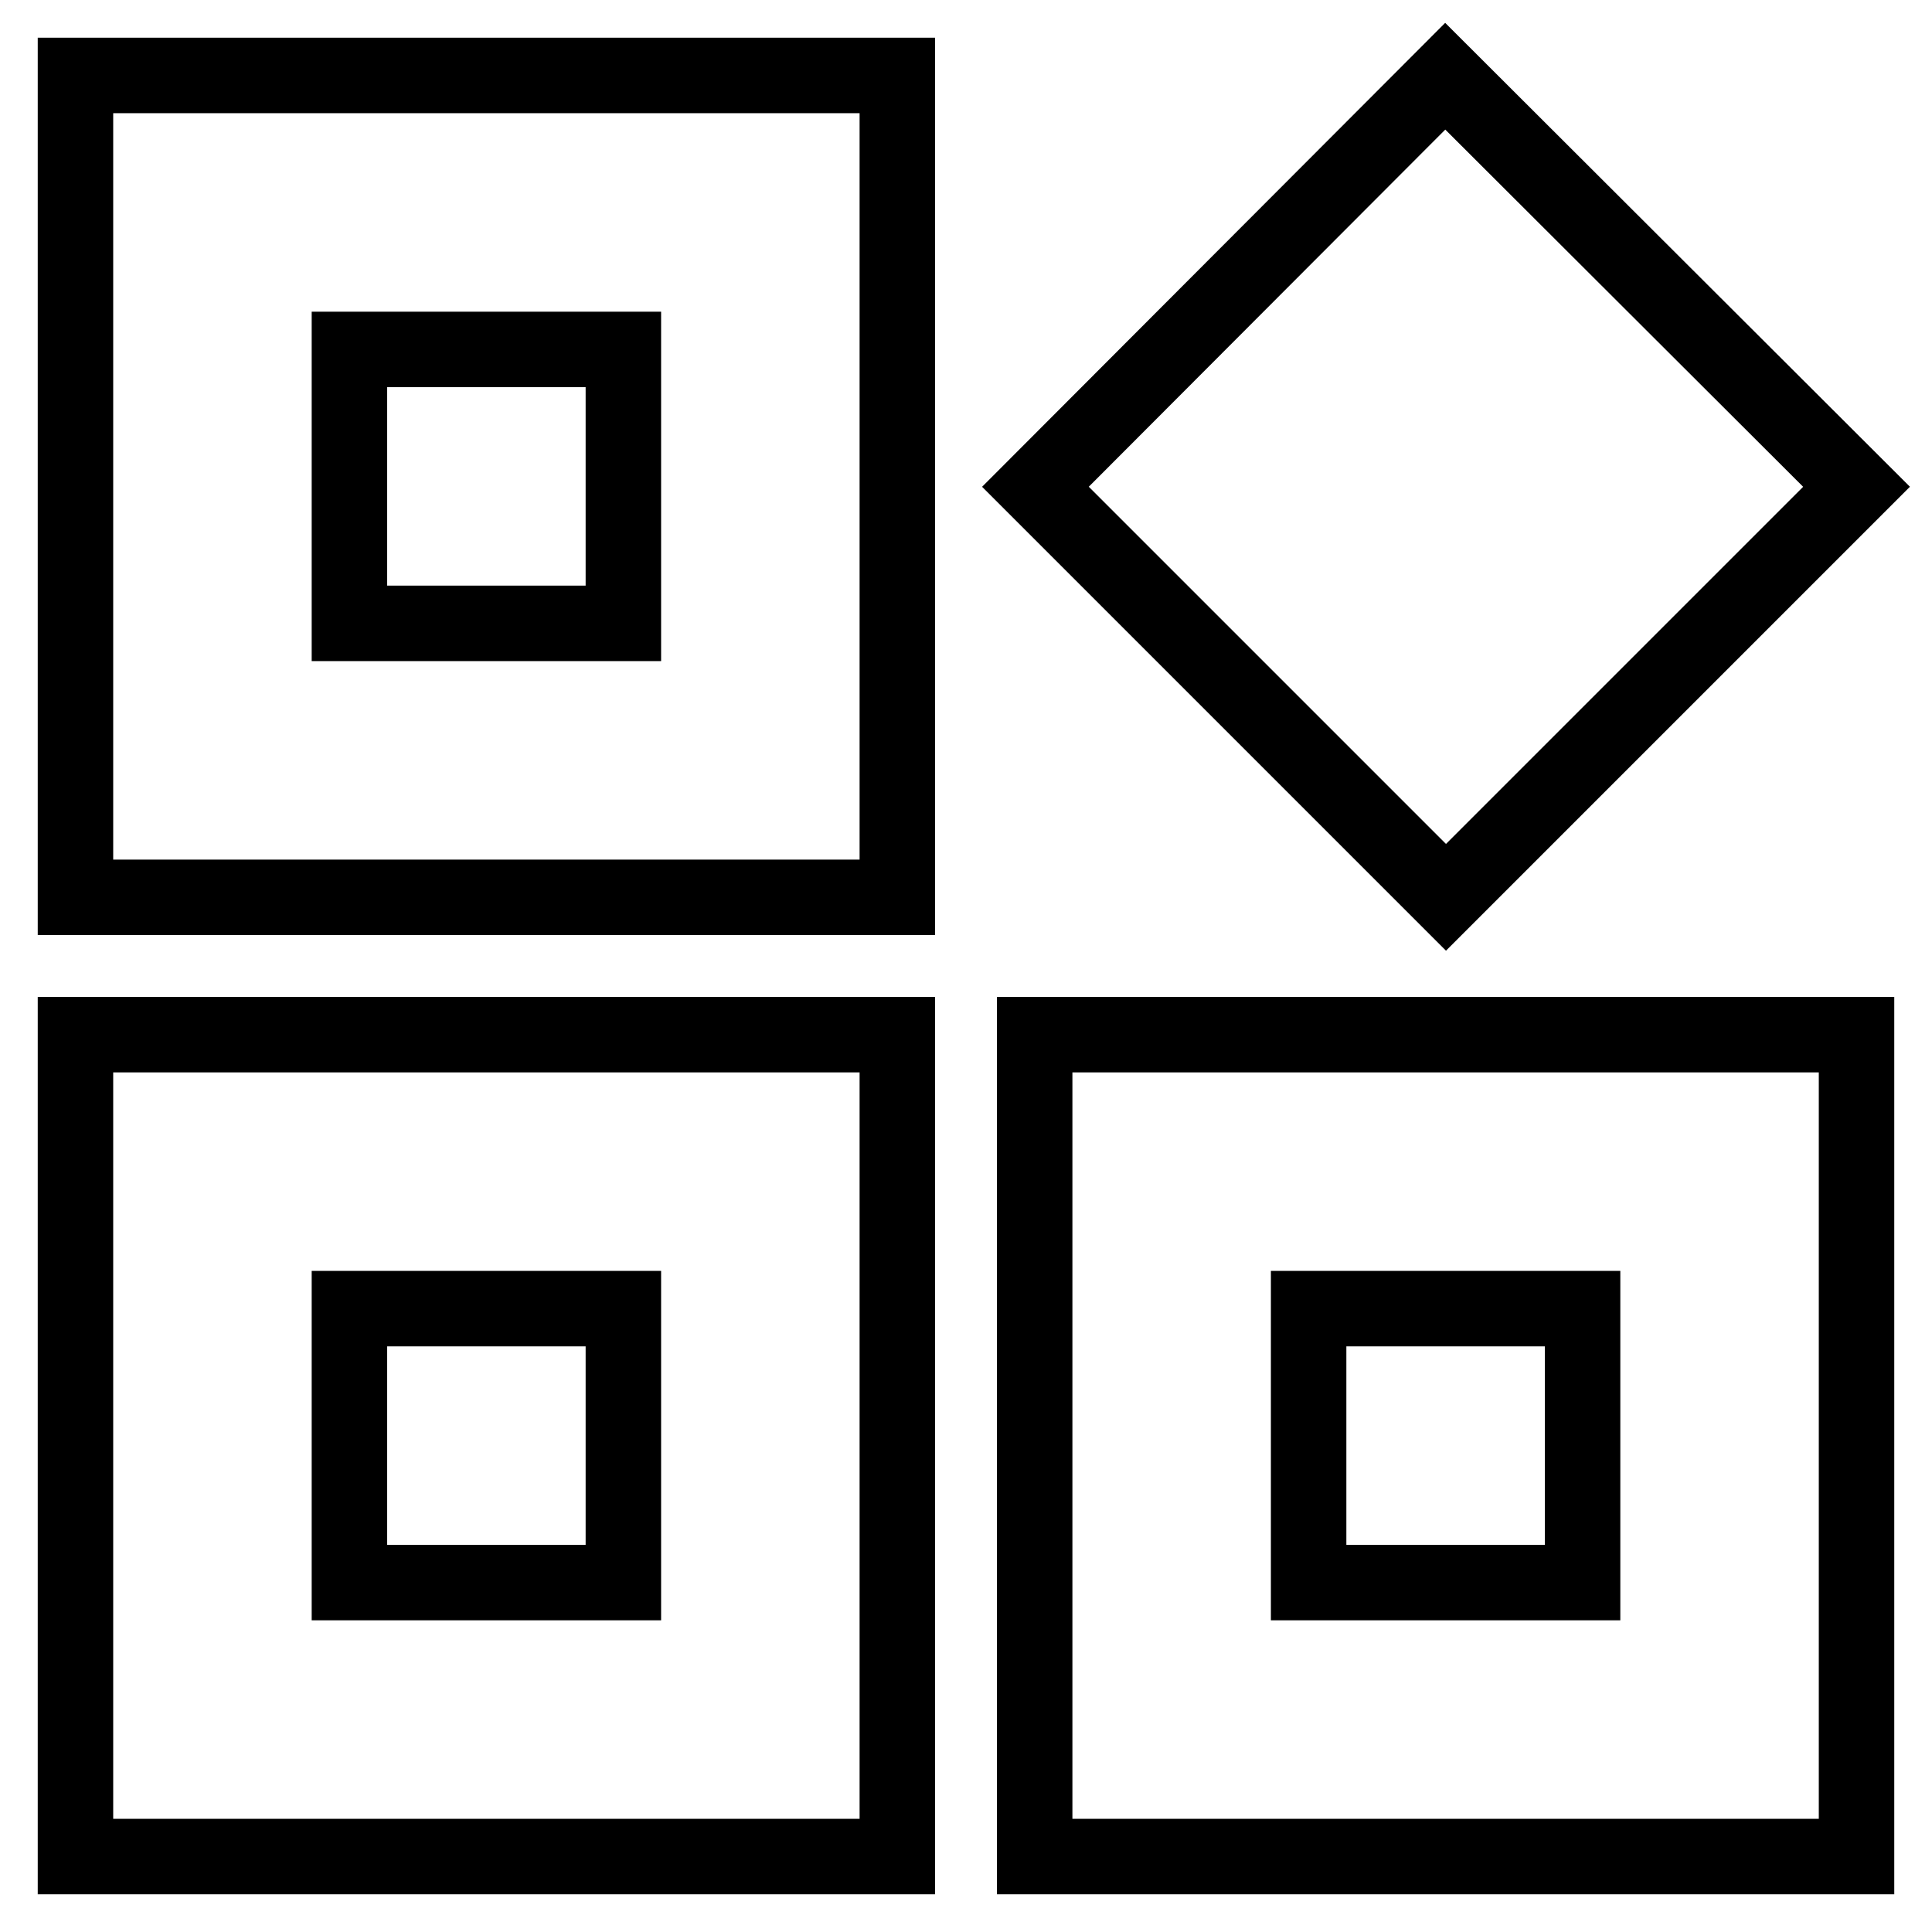
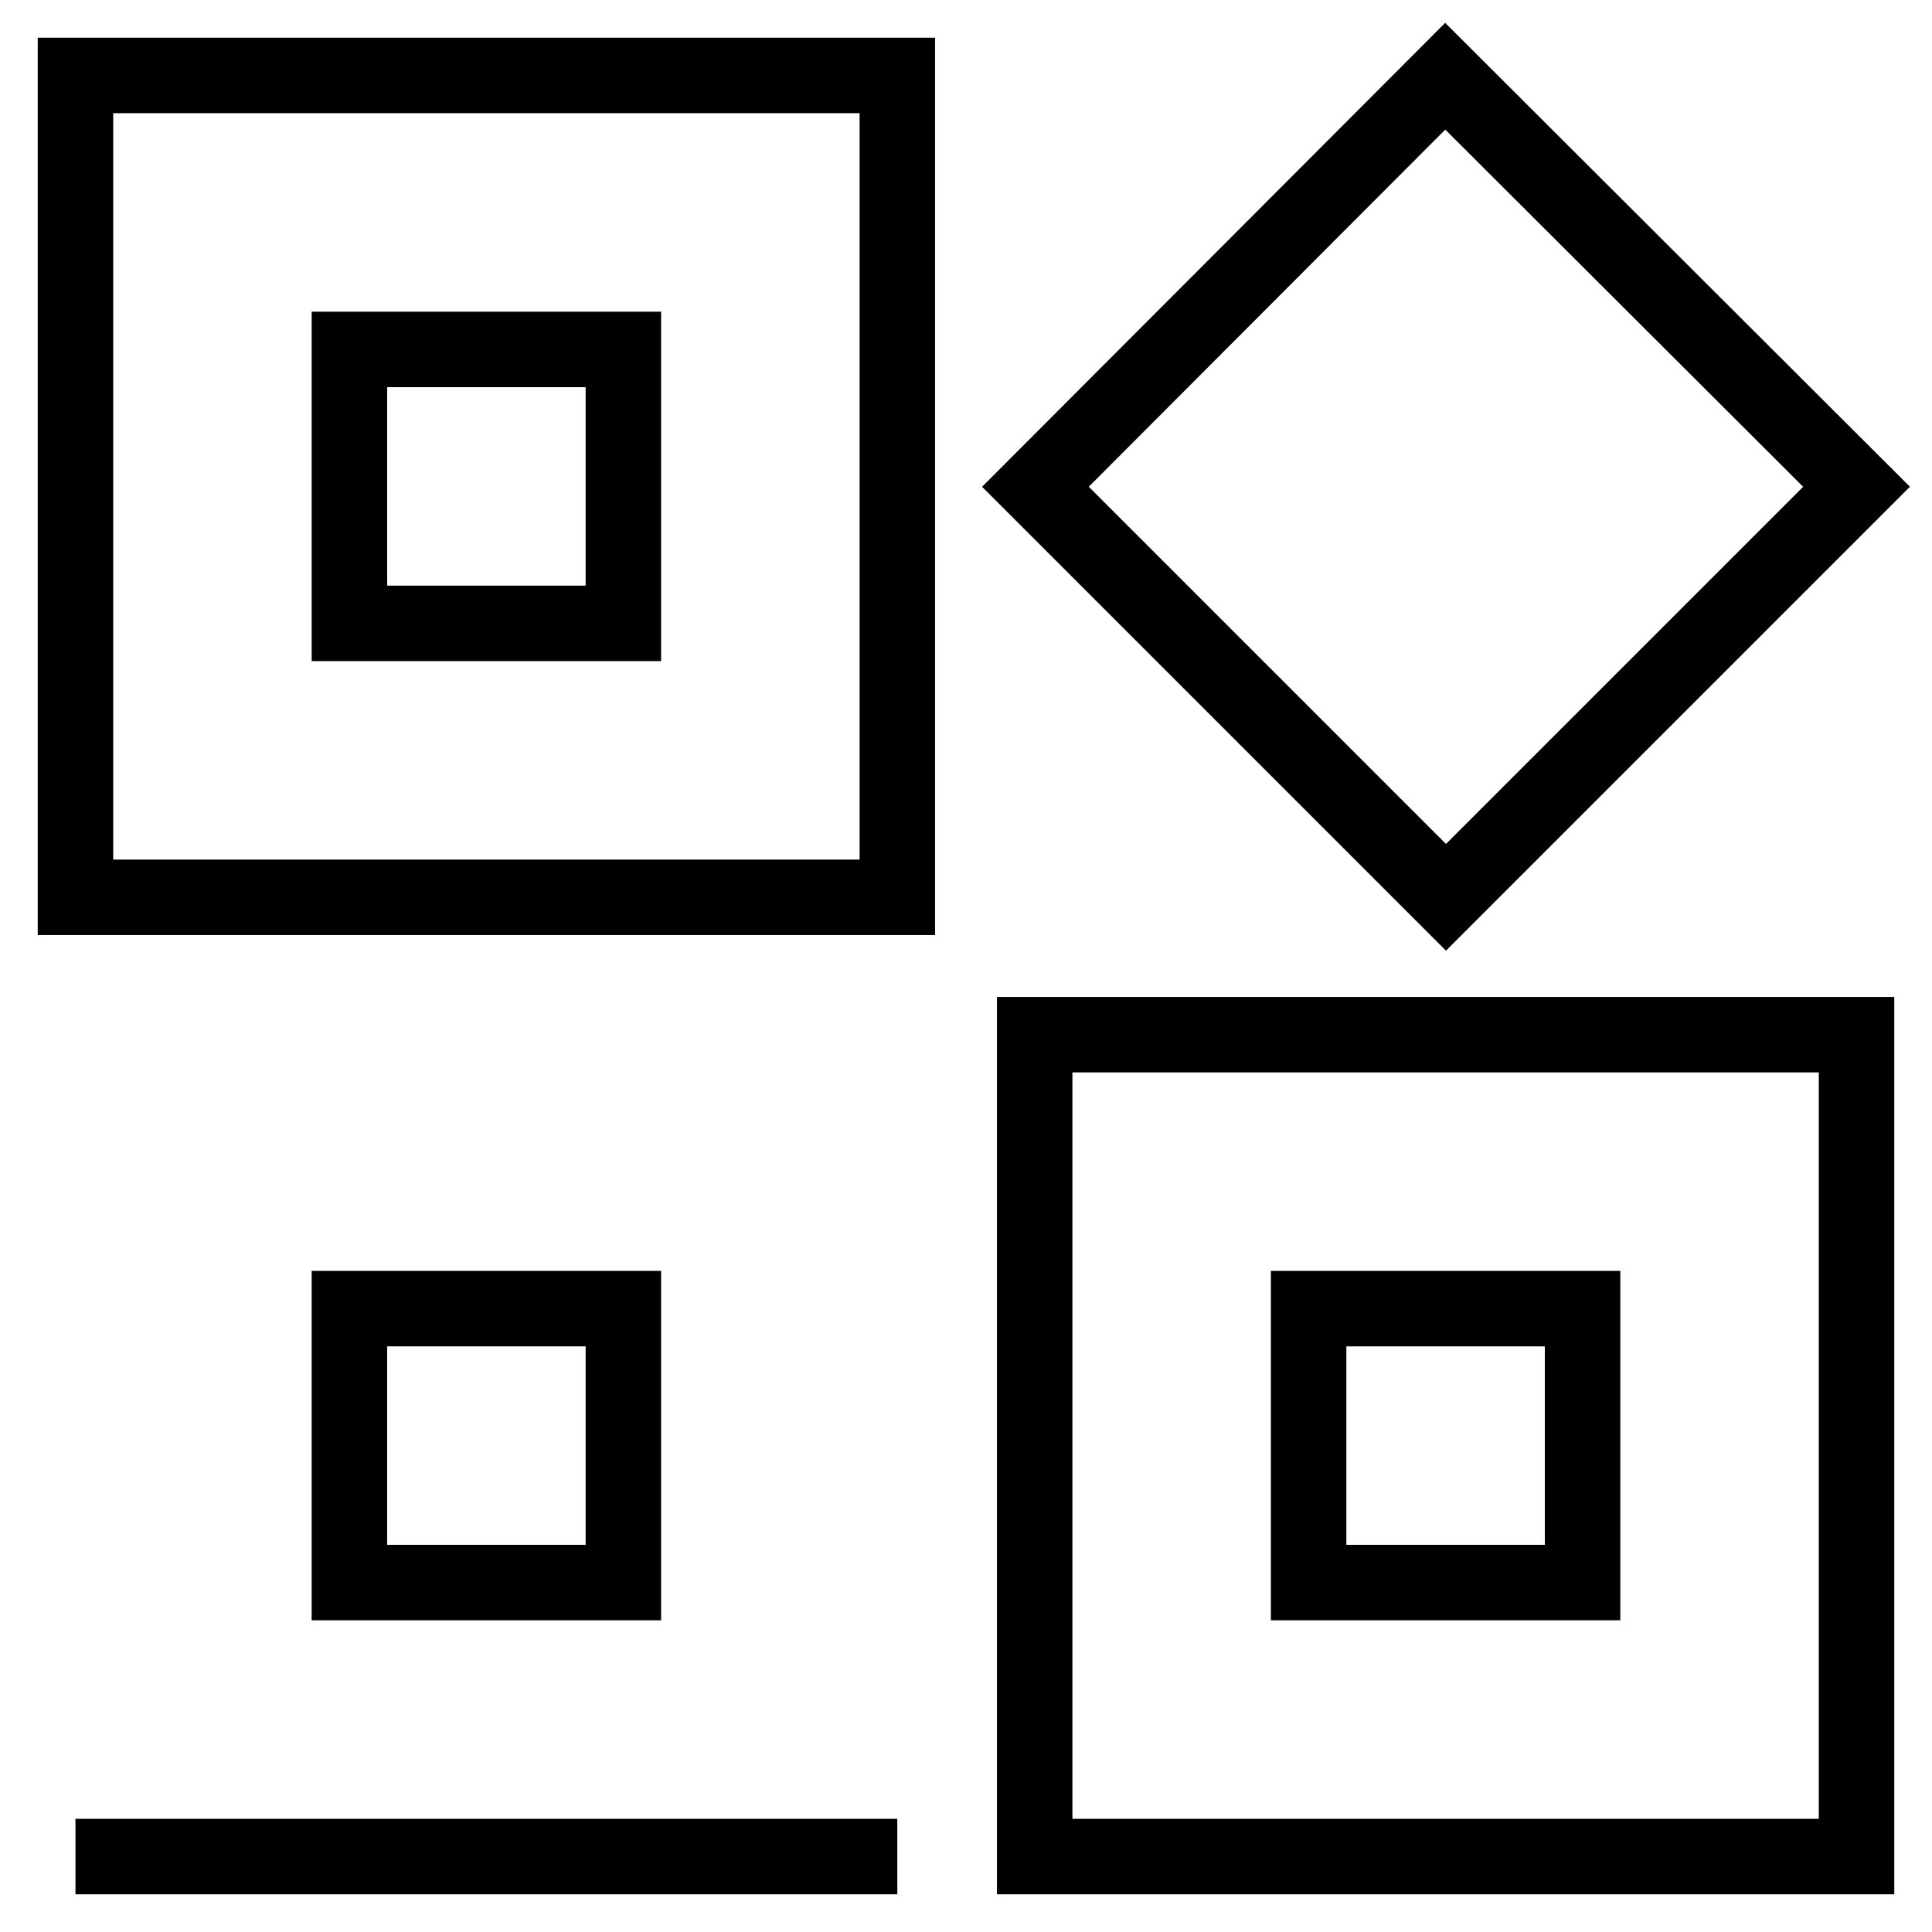
<svg xmlns="http://www.w3.org/2000/svg" version="1.1" x="0px" y="0px" viewBox="0 0 256 256" enable-background="new 0 0 256 256" xml:space="preserve">
  <g>
-     <path stroke-width="10" fill-opacity="0" stroke="#000000" d="M118.9,118.9H10V10h108.9V118.9z M46.3,82.6h36.3V46.3H46.3V82.6z M118.9,246H10V137.1h108.9V246z  M46.3,209.7h36.3v-36.3H46.3V209.7z M191.5,10.1L246,64.5l-54.4,54.4l-54.4-54.4L191.5,10.1z M246,246H137.1V137.1H246V246z  M173.4,209.7h36.3v-36.3h-36.3V209.7z" />
+     <path stroke-width="10" fill-opacity="0" stroke="#000000" d="M118.9,118.9H10V10h108.9V118.9z M46.3,82.6h36.3V46.3H46.3V82.6z M118.9,246H10h108.9V246z  M46.3,209.7h36.3v-36.3H46.3V209.7z M191.5,10.1L246,64.5l-54.4,54.4l-54.4-54.4L191.5,10.1z M246,246H137.1V137.1H246V246z  M173.4,209.7h36.3v-36.3h-36.3V209.7z" />
  </g>
</svg>